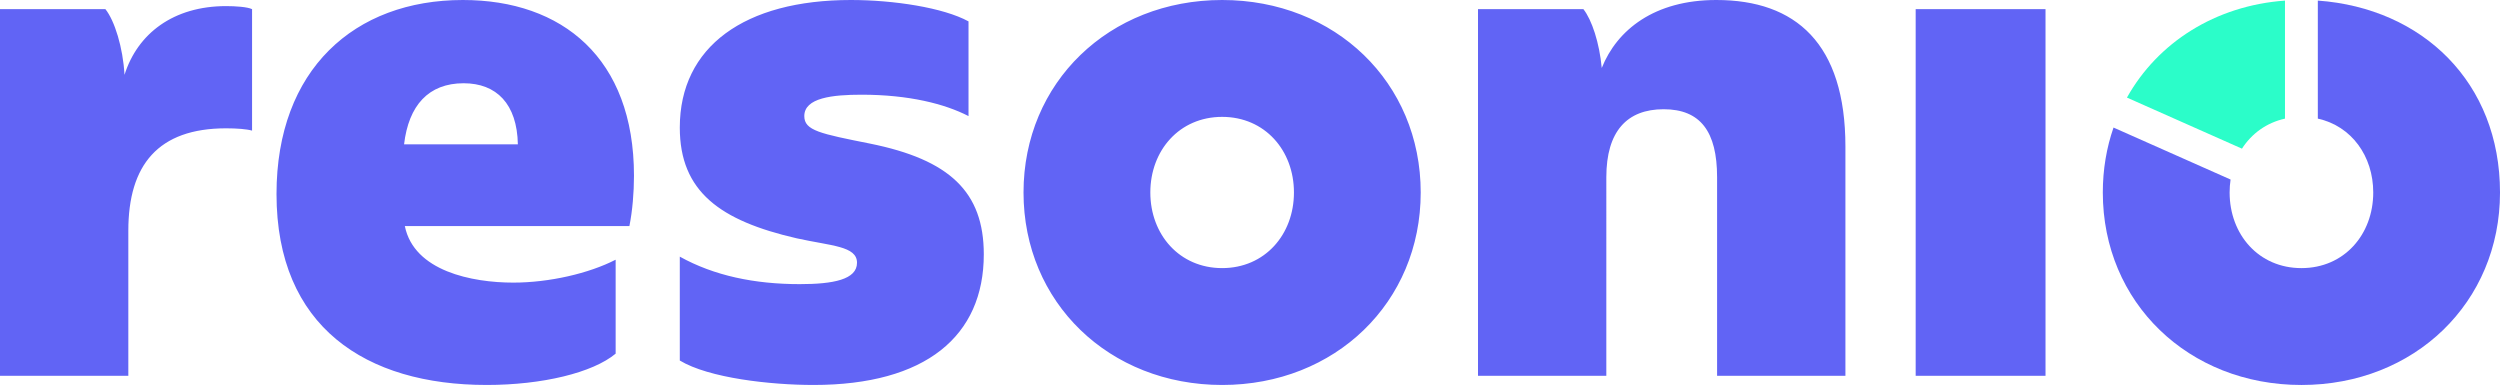
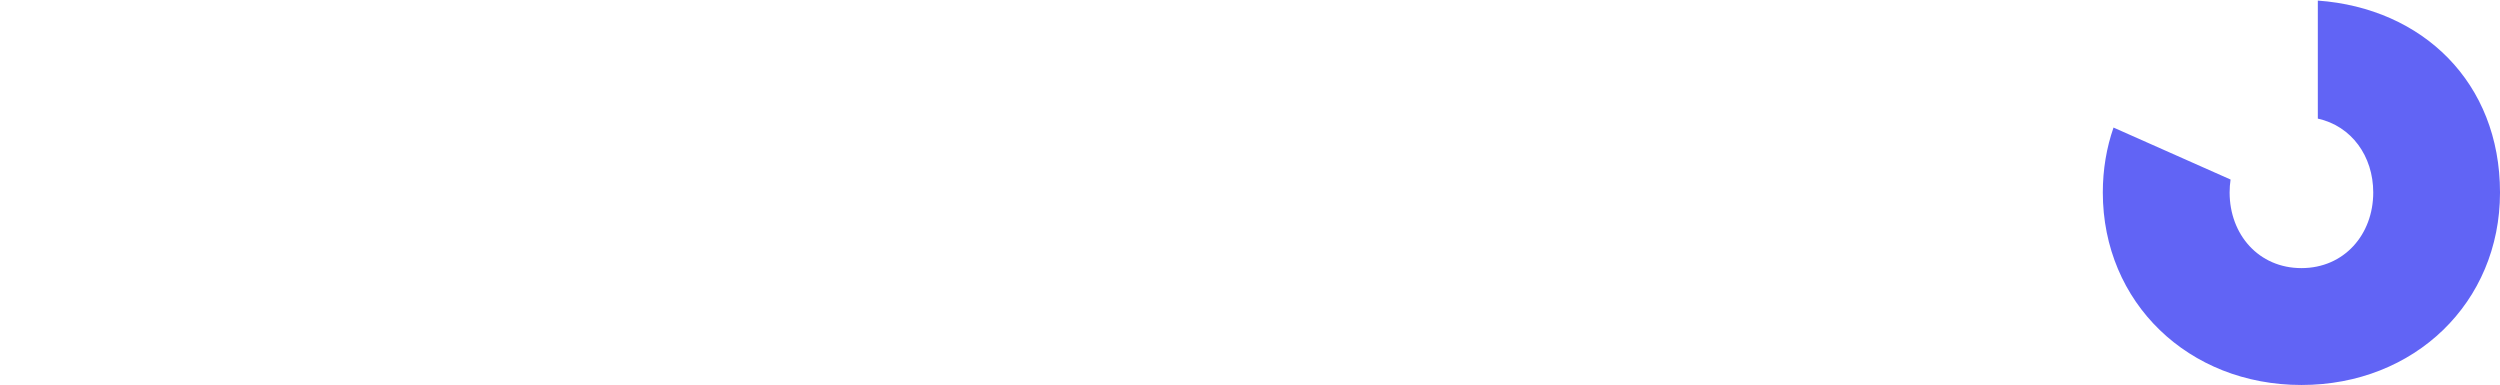
<svg xmlns="http://www.w3.org/2000/svg" id="Ebene_2" data-name="Ebene 2" viewBox="0 0 2390.53 368.11">
  <defs>
    <style>.cls-2{fill:#6164f5}</style>
  </defs>
  <g id="Ebene_1-2" data-name="Ebene 1">
-     <path class="cls-2" d="M1831.79 8.76h124.16v350.58h-124.16zm-418.51 350.58h122.71V169.45c0-43.82 19.71-65 54.78-65s51.13 21.18 51.13 65v189.9h122.71V140.23c0-98.6-47.47-140.23-123.44-140.23-59.16 0-94.95 28.48-109.56 65-2.2-24.1-9.5-46.01-17.53-56.24h-100.8v350.58zm-635.43 8.77c107.37 0 162.87-46.75 162.87-124.9 0-59.89-32.87-90.56-108.82-105.9-47.47-9.5-62.82-12.42-62.82-26.3 0-17.53 27.03-20.45 54.78-20.45 45.28 0 79.61 8.77 102.25 20.45V20.45C902.02 7.3 854.54 0 813.64 0 712.11 0 650.03 44.55 650.03 121.97c0 61.35 38.71 89.11 111.75 105.9 32.87 7.3 57.7 7.3 57.7 23.37s-22.64 20.45-54.78 20.45c-43.1 0-81.8-8.03-114.67-26.29v99.33c27.75 16.8 86.92 23.37 127.82 23.37zM386.37 138.04c4.38-37.25 23.37-58.43 56.97-58.43 31.4 0 51.13 19.72 51.85 58.43H386.37zm78.88 230.07c53.32 0 101.53-11.69 123.44-29.95v-89.83c-25.56 13.15-63.54 21.91-97.87 21.91-39.44 0-94.95-10.96-103.71-54.04h214.73c2.92-14.61 4.38-32.14 4.38-48.21C606.21 55.51 537.56 0 442.61 0 338.9 0 264.4 66.47 264.4 185.51c0 127.08 85.46 182.59 200.85 182.59zM0 359.34h122.71V220.57c0-62.81 28.48-97.87 93.49-97.87 10.22 0 19.72.73 24.83 2.19V8.76c-4.38-2.19-16.07-2.92-24.83-2.92-50.4 0-84.72 26.29-97.14 65.73-1.46-26.29-9.5-51.86-18.26-62.81H0v350.58zm1168.63-102.98c-40.91 0-68.67-32.14-68.67-72.31s27.76-72.3 68.67-72.3 68.66 32.13 68.66 72.3-27.75 72.31-68.66 72.31zm0 111.75c108.09 0 189.87-78.88 189.87-184.06S1276.72 0 1168.63 0 978.7 78.88 978.7 184.05s81.8 184.06 189.93 184.06z" />
-     <path d="M2143.79 142.15c9.24-14.38 23.48-24.82 41.14-28.72V.57c-66.68 4.82-121.73 40.17-151.12 92.74l109.98 48.84z" fill="#2bfdc9" />
    <path class="cls-2" d="M2216.33.56v112.86c32.17 7.07 52.99 35.84 52.99 70.64 0 40.17-27.75 72.31-68.66 72.31s-68.67-32.14-68.67-72.31c0-4.23.31-8.37.91-12.39l-111.93-49.7c-6.66 19.22-10.24 40.08-10.24 62.09 0 105.18 81.8 184.06 189.93 184.06s189.87-78.88 189.87-184.06S2316.55 7.79 2216.33.56z" />
  </g>
</svg>